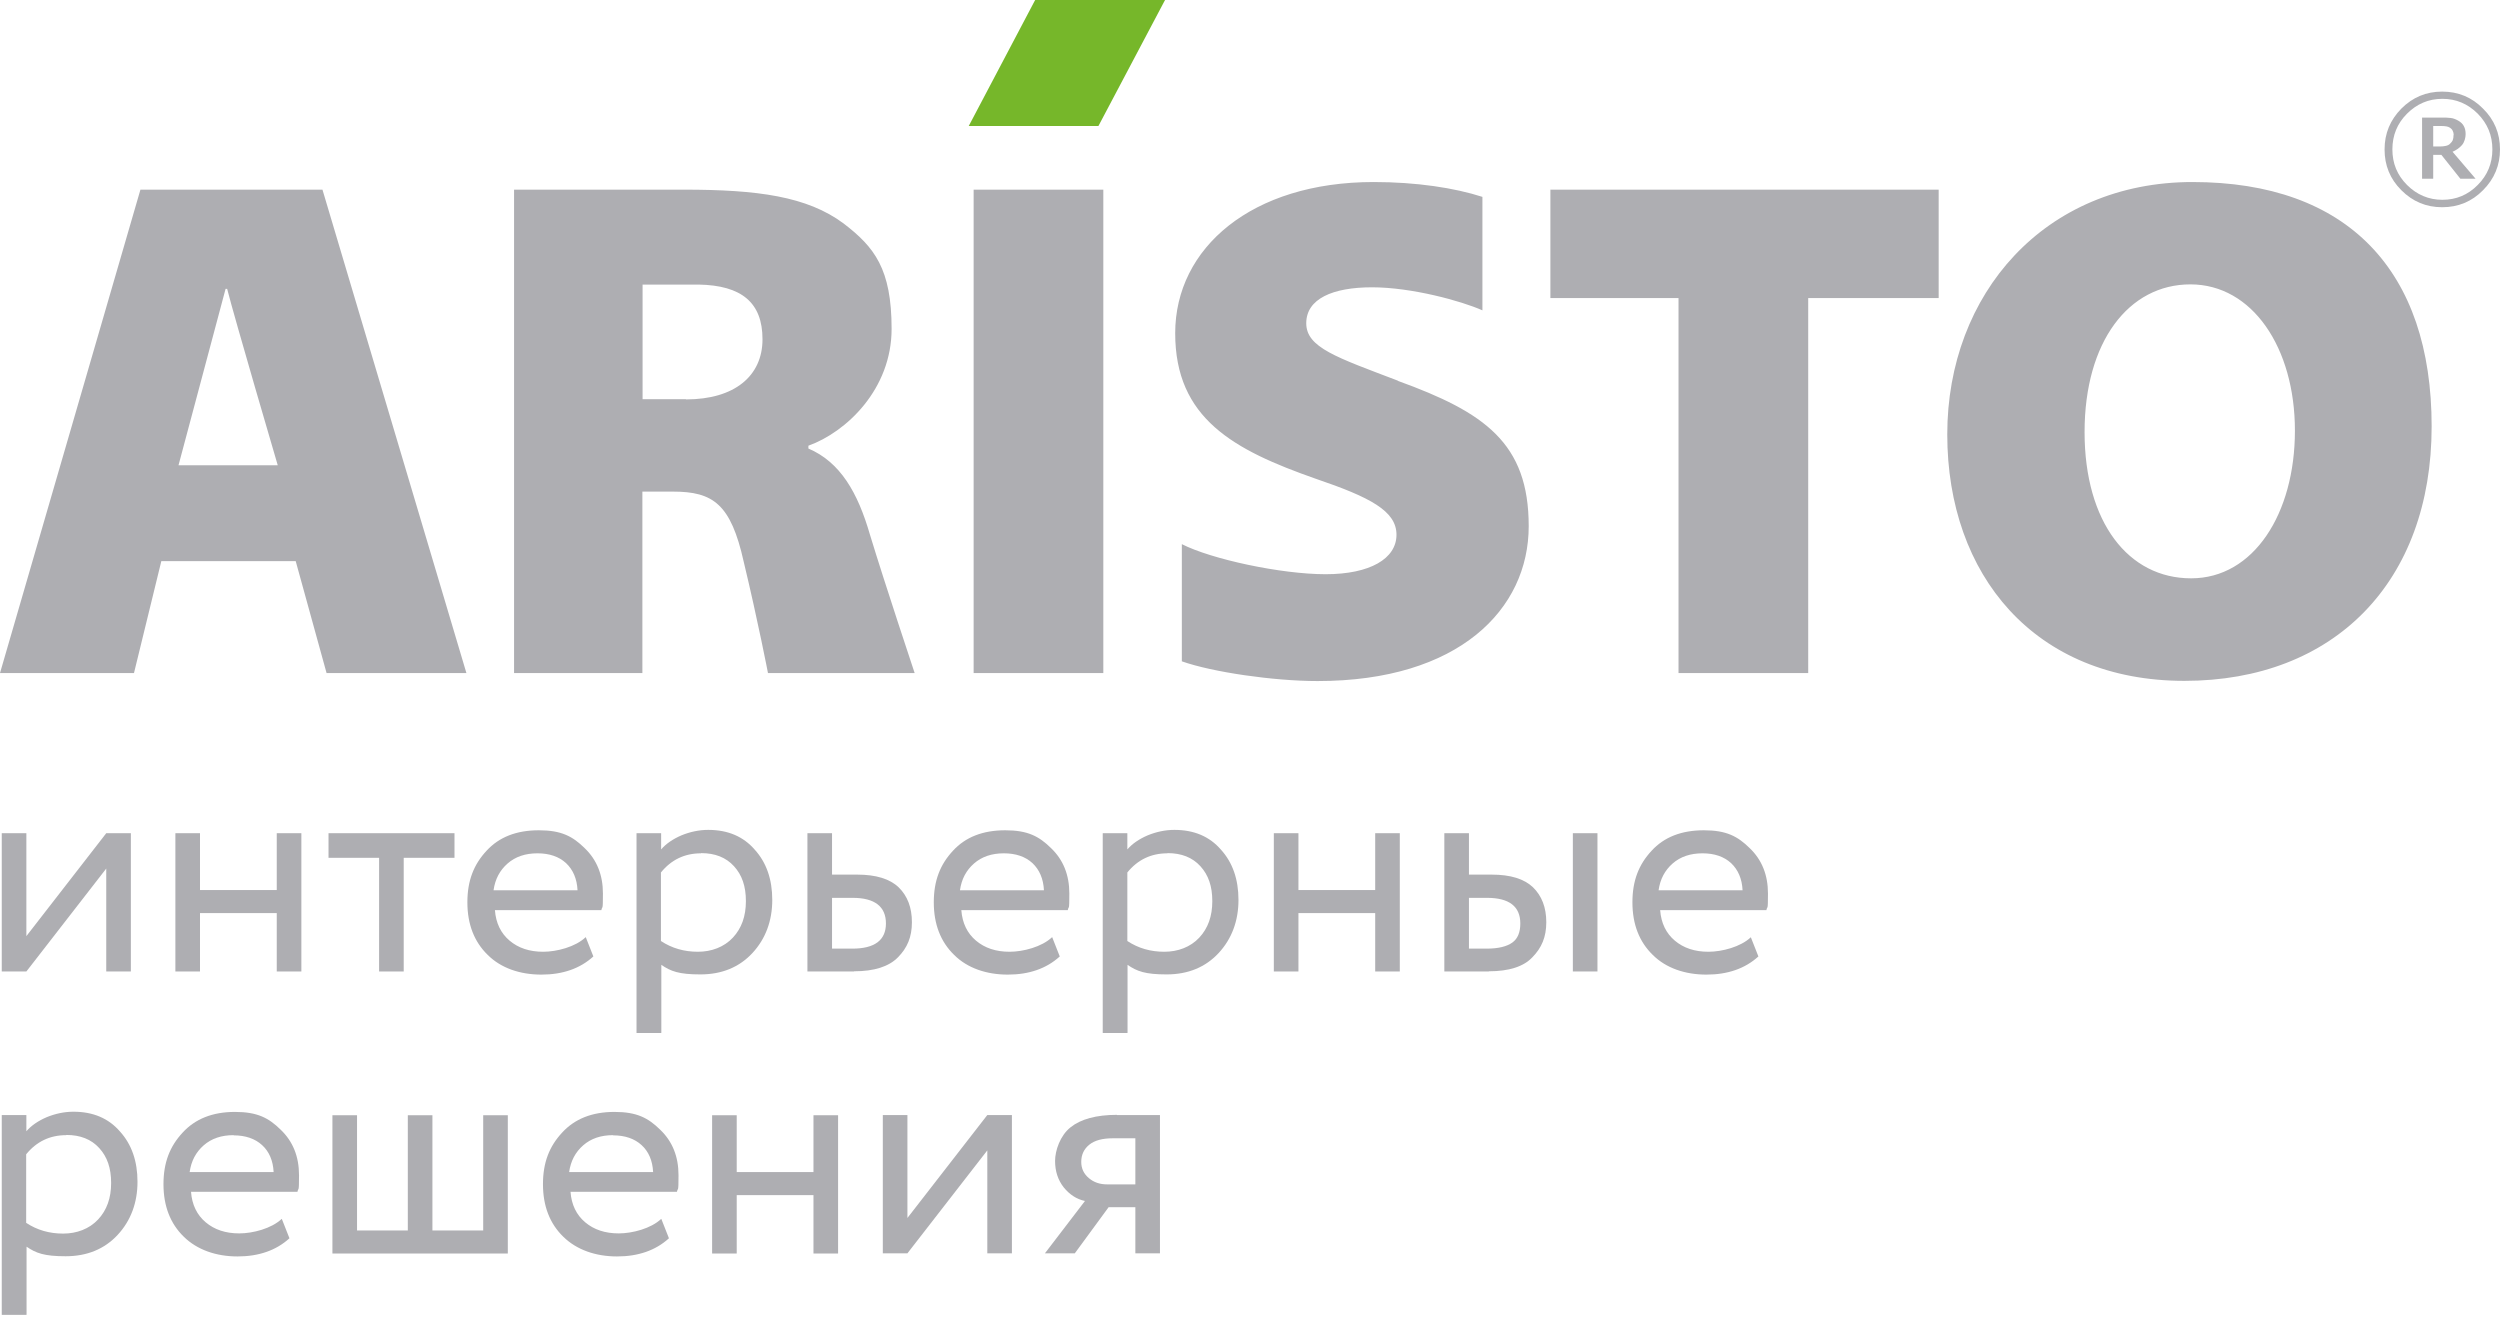
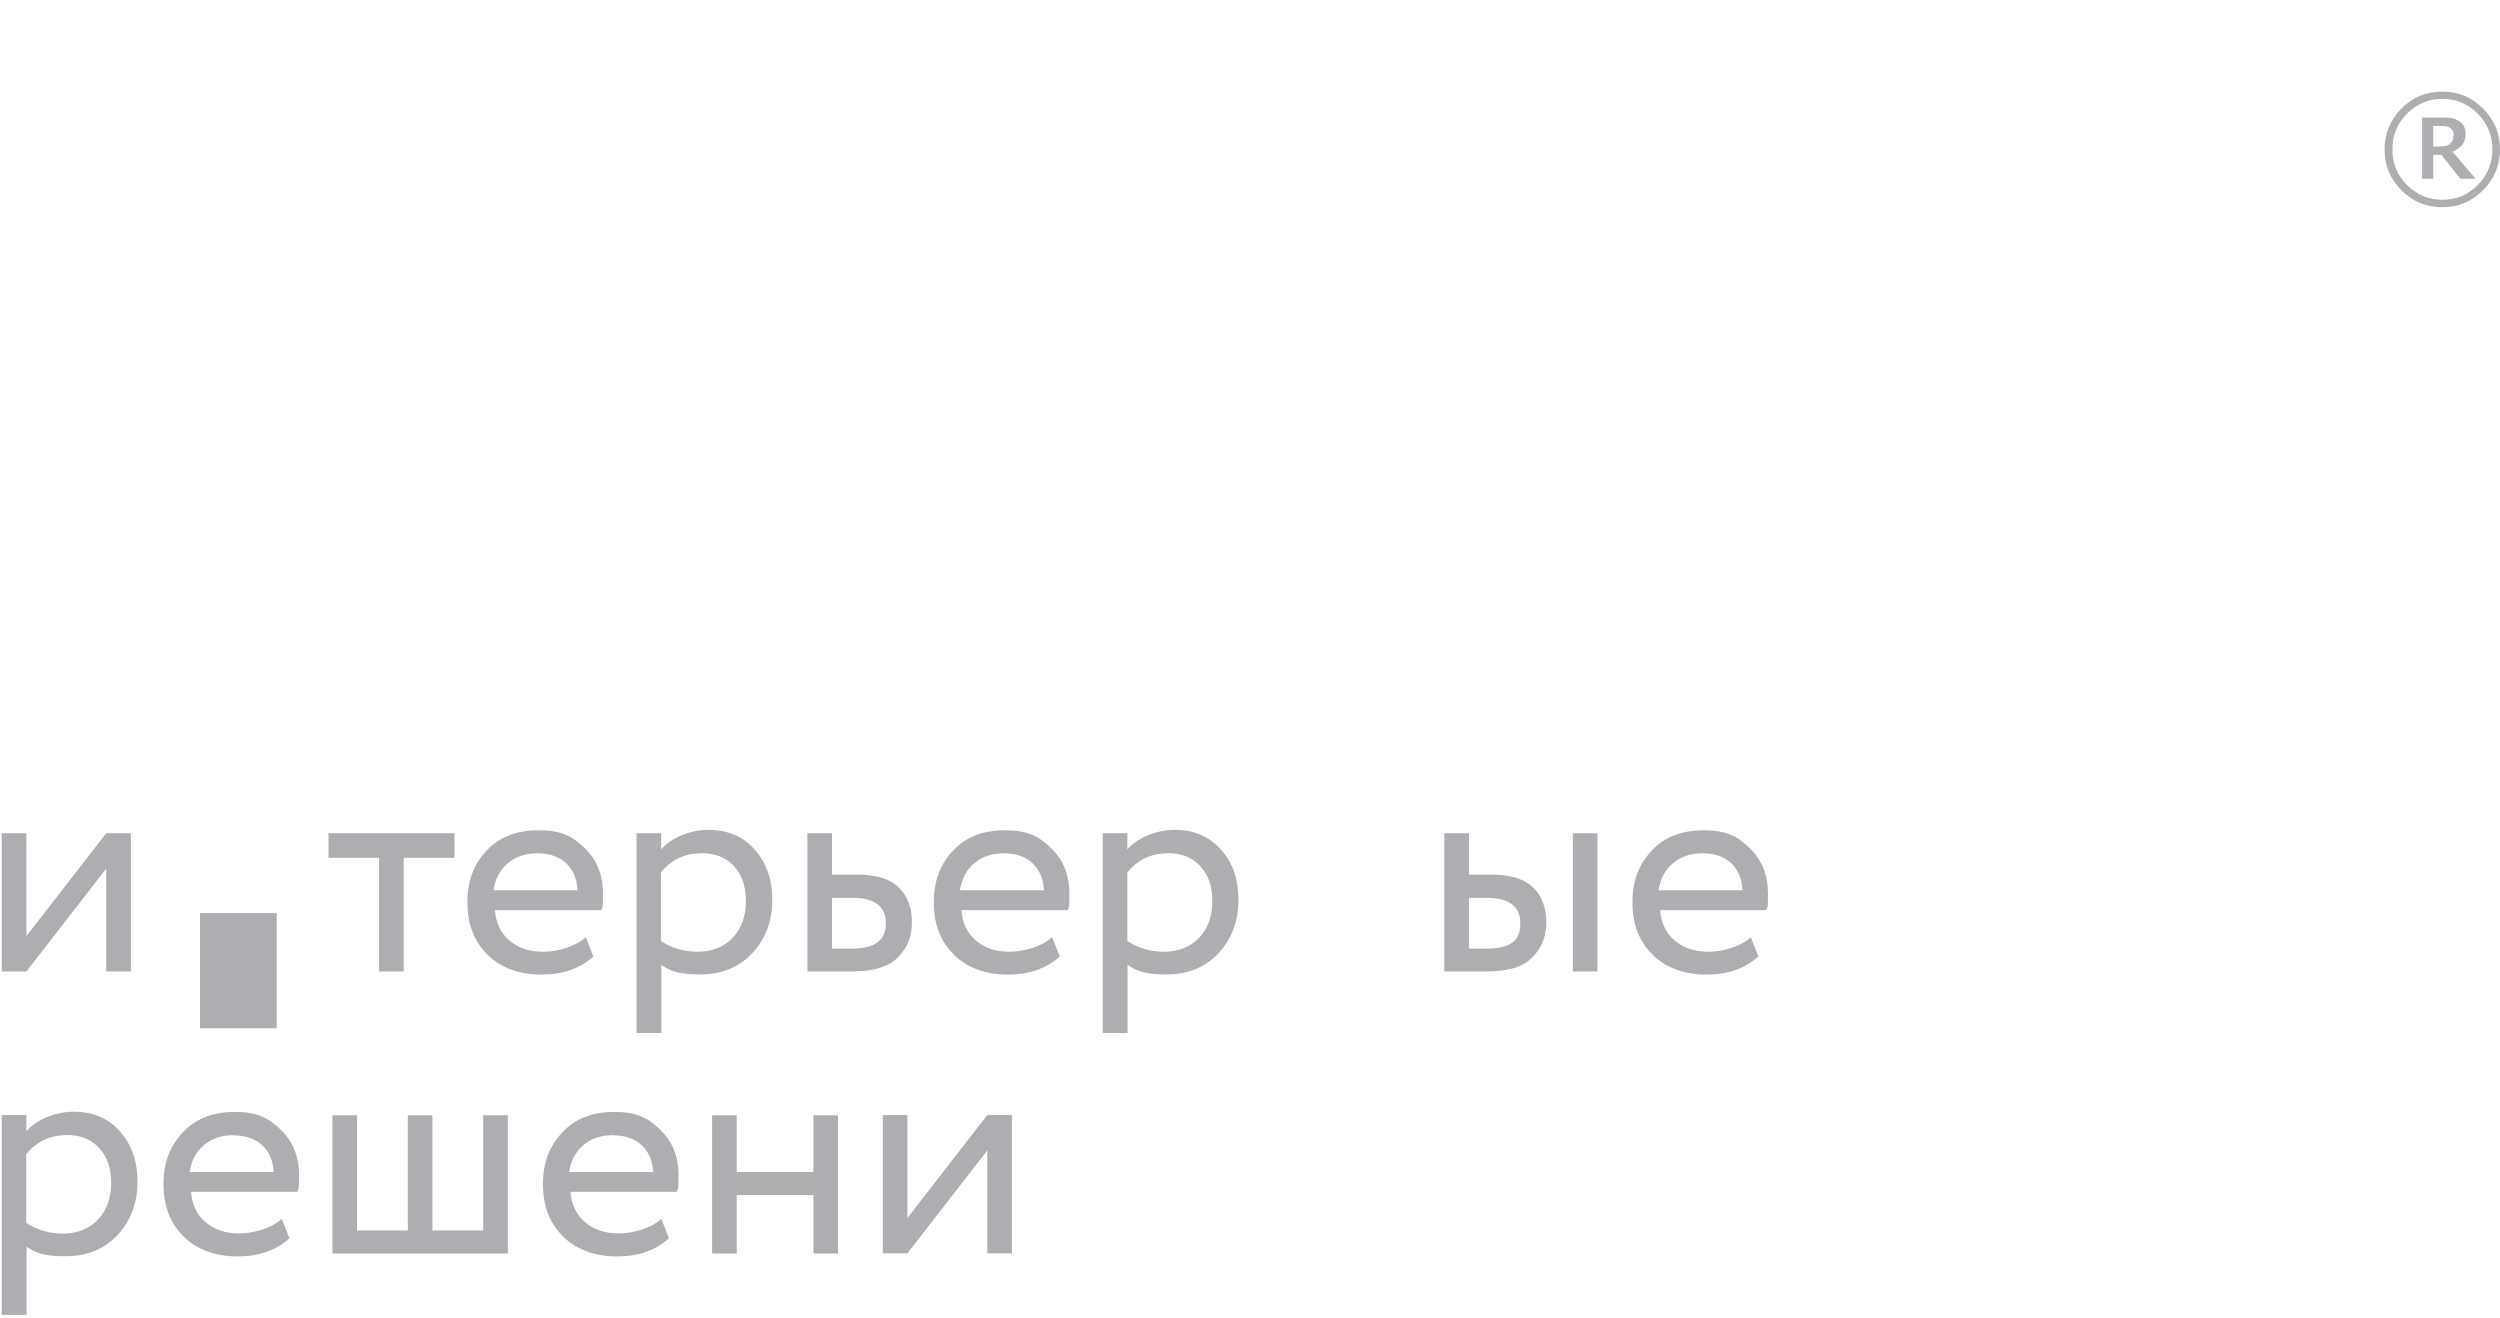
<svg xmlns="http://www.w3.org/2000/svg" id="_Слой_1" data-name="Слой 1" version="1.1" viewBox="0 0 1280 674.8">
  <defs>
    <style> .cls-1 { fill: #76b72a; } .cls-1, .cls-2 { stroke-width: 0px; } .cls-2 { fill: #aeaeb2; } </style>
  </defs>
-   <polygon class="cls-1" points="496 64.5 562.4 64.5 596.5 0 530 0 496 64.5" />
  <g>
-     <path class="cls-2" d="M715.7,194.9c-31.2-11.9-46.9-16.9-46.9-29.4s13.5-18.4,33.7-18.4,45.8,7,56.5,11.8v-58.1c-14.2-4.6-33.8-7.6-55.7-7.6-62.4,0-101.6,33.7-101.6,77.4s30,59.8,71.9,74.5c27.9,9.5,41.4,16.5,41.4,28.7s-13.5,20.2-36.3,20.2-58.5-7.7-73.6-15.4v60c15.5,5.5,46.9,10.1,69.5,10.1,72.3,0,108.1-36.7,108.1-79.3s-22.6-58.3-67-74.4M1121.8,296.1c-32,0-54.5-28.6-54.5-74.9s22.6-75.6,54.2-75.6,53.5,32.3,53.5,74.9-21.2,75.6-53.1,75.6M1122.6,93.2c-75.7,0-125.6,57.2-125.6,129.2s44.7,126.2,121.4,126.2,126.6-50.6,126.6-130.3-42.9-125.1-122.5-125.1M793.9,152.6h65.5v192h66.4v-192h66.8v-55.5h-198.8v55.5ZM498.5,344.6h66.4V97.1h-66.4v247.5ZM351.2,204.4h-22.2v-58.7s16.2,0,28.7,0c22,.4,32.7,9.2,32.7,28s-14.3,30.8-39.2,30.8M413.9,229.7v-1.5c19.5-7,42.6-29,42.6-59.8s-8.8-41.9-24.6-54c-18.7-13.9-44.1-17.3-81.8-17.3h-86.9v247.5h65.7v-92.9h15.6c20.6,0,29.7,6.3,36.3,36,7.3,30.4,12.4,56.9,12.4,56.9h75.1s-15.2-45.6-22.9-70.9c-6.2-21.4-15.1-37.1-31.6-44.1M91.4,238.2l24.1-90.3h.8c3.7,14.7,25.9,90.3,25.9,90.3h-50.8ZM71.9,97.1L0,344.6h68.6l14-57.3h68.8l15.8,57.3h71.6l-73.7-247.5h-93Z" />
    <path class="cls-2" d="M1256.3,69.2c0-.9-.2-1.6-.5-2.2-.3-.7-.7-1.1-1.4-1.6-.6-.4-1.3-.6-1.9-.7-.7-.1-1.6-.2-2.8-.2h-3.9v10.5h3.4c1.1,0,2.1-.1,3-.3,1-.2,1.8-.6,2.3-1.2.6-.5,1-1.1,1.3-1.7.3-.8.4-1.6.4-2.6M1267.4,91.5h-7.7l-9.7-12.2h-4.2v12.2h-5.7v-31.3h9.5c2.1,0,3.8,0,5.1.2,1.2.1,2.5.6,3.8,1.3,1.4.8,2.4,1.7,3,2.9.6,1.1.9,2.4.9,4.1s-.6,4.2-1.9,5.6c-1.2,1.4-2.9,2.6-4.8,3.4l11.7,13.7ZM1276.1,76.5c0-7.2-2.5-13.2-7.5-18.3-5-5-11-7.6-18.1-7.6s-13.1,2.6-18.1,7.6c-5,5-7.5,11.1-7.5,18.3s2.5,13.2,7.5,18.2c5,5,11.1,7.6,18.1,7.6s13.1-2.5,18.1-7.6c5-5,7.5-11.1,7.5-18.2M1280,76.5c0,8.1-2.9,15.1-8.7,20.9-5.7,5.8-12.7,8.7-20.9,8.7s-15.1-2.9-20.9-8.7c-5.8-5.8-8.6-12.7-8.6-20.9s2.9-15.1,8.6-20.9c5.8-5.8,12.7-8.7,20.9-8.7s15.2,2.9,20.9,8.7c5.8,5.7,8.7,12.7,8.7,20.9" />
  </g>
  <g>
    <path class="cls-2" d="M54.4,444.7l-40.9,52.7H.9v-70.8h12.6v52.7l40.9-52.7h12.6v70.8h-12.6v-52.7Z" />
-     <path class="cls-2" d="M154.3,497.4h-12.6v-29.9h-39.3v29.9h-12.6v-70.8h12.6v29.1h39.3v-29.1h12.6v70.8Z" />
+     <path class="cls-2" d="M154.3,497.4h-12.6v-29.9h-39.3v29.9h-12.6h12.6v29.1h39.3v-29.1h12.6v70.8Z" />
    <path class="cls-2" d="M194.2,439.2h-26v-12.6h64.5v12.6h-26v58.2h-12.6v-58.2Z" />
    <path class="cls-2" d="M299.9,479.8l3.9,9.9c-6.8,6.2-15.7,9.3-26.6,9.3s-20.7-3.3-27.5-10.1c-6.9-6.7-10.4-15.7-10.4-26.9s3.3-19.4,9.8-26.4c6.4-7,15.3-10.5,26.8-10.5s17.3,3.1,23.4,9.1c6.3,6,9.4,13.8,9.4,23.3s-.3,5.9-.8,8.5h-54.5c.5,6.6,3,11.8,7.5,15.6,4.5,3.8,10.2,5.7,17.2,5.7s16.5-2.5,21.7-7.4ZM275.2,436.9c-6.2,0-11.3,1.7-15.3,5.2-4,3.5-6.4,8-7.2,13.7h43c-.3-5.9-2.3-10.5-5.9-13.9-3.6-3.3-8.5-5-14.6-5Z" />
    <path class="cls-2" d="M338.5,528.9h-12.6v-102.3h12.6v8.3c2.5-2.9,6-5.3,10.4-7.2,4.4-1.8,9-2.8,13.7-2.8,10.1,0,18,3.4,23.8,10.1,6,6.6,9,15.2,9,25.8s-3.4,19.9-10.2,27.2c-6.7,7.2-15.6,10.9-26.6,10.9s-15.2-1.6-20-4.9v34.8ZM358.9,436.9c-8.4,0-15.2,3.3-20.5,9.8v35.1c5.6,3.7,11.9,5.5,18.9,5.5s13.4-2.4,17.9-7.2c4.5-4.8,6.7-11,6.7-18.7s-2-13.4-6.1-17.9c-4.1-4.5-9.7-6.7-16.8-6.7Z" />
    <path class="cls-2" d="M437.3,497.4h-23.9v-70.8h12.6v21.2h12.9c9.6,0,16.7,2.2,21.2,6.5,4.5,4.4,6.8,10.3,6.8,17.9s-2.4,13.1-7.1,17.9c-4.7,4.8-12.2,7.2-22.5,7.2ZM436.5,459.7h-10.5v26h10.4c11.4,0,17.2-4.3,17.2-12.9s-5.7-13.1-17-13.1Z" />
    <path class="cls-2" d="M538.7,479.8l3.9,9.9c-6.8,6.2-15.7,9.3-26.6,9.3s-20.7-3.3-27.5-10.1c-6.9-6.7-10.4-15.7-10.4-26.9s3.3-19.4,9.8-26.4c6.4-7,15.3-10.5,26.8-10.5s17.3,3.1,23.4,9.1c6.3,6,9.4,13.8,9.4,23.3s-.3,5.9-.8,8.5h-54.5c.5,6.6,3,11.8,7.5,15.6,4.5,3.8,10.2,5.7,17.2,5.7s16.5-2.5,21.7-7.4ZM514,436.9c-6.2,0-11.3,1.7-15.3,5.2-4,3.5-6.4,8-7.2,13.7h43c-.3-5.9-2.3-10.5-5.9-13.9-3.6-3.3-8.5-5-14.6-5Z" />
    <path class="cls-2" d="M577.2,528.9h-12.6v-102.3h12.6v8.3c2.5-2.9,6-5.3,10.4-7.2,4.4-1.8,9-2.8,13.7-2.8,10.1,0,18,3.4,23.8,10.1,6,6.6,9,15.2,9,25.8s-3.4,19.9-10.2,27.2c-6.7,7.2-15.6,10.9-26.6,10.9s-15.2-1.6-20-4.9v34.8ZM597.7,436.9c-8.4,0-15.2,3.3-20.5,9.8v35.1c5.6,3.7,11.9,5.5,18.9,5.5s13.4-2.4,17.9-7.2c4.5-4.8,6.7-11,6.7-18.7s-2-13.4-6.1-17.9c-4.1-4.5-9.7-6.7-16.8-6.7Z" />
-     <path class="cls-2" d="M716.7,497.4h-12.6v-29.9h-39.3v29.9h-12.6v-70.8h12.6v29.1h39.3v-29.1h12.6v70.8Z" />
    <path class="cls-2" d="M762.3,497.4h-22.8v-70.8h12.6v21.2h11.6c9.7,0,16.7,2.2,21.2,6.5,4.5,4.4,6.8,10.3,6.8,17.9s-2.4,13.1-7.1,17.9c-4.5,4.8-12,7.2-22.3,7.2ZM761.4,459.7h-9.3v26h9.1c6,0,10.3-1.1,13.1-3.1s4.1-5.3,4.1-9.8c0-8.7-5.7-13.1-17-13.1ZM817.9,497.4h-12.6v-70.8h12.6v70.8Z" />
    <path class="cls-2" d="M896.4,479.8l3.9,9.9c-6.8,6.2-15.7,9.3-26.6,9.3s-20.7-3.3-27.5-10.1c-6.9-6.7-10.4-15.7-10.4-26.9s3.3-19.4,9.8-26.4c6.4-7,15.3-10.5,26.8-10.5s17.3,3.1,23.4,9.1c6.3,6,9.4,13.8,9.4,23.3s-.3,5.9-.8,8.5h-54.4c.5,6.6,3,11.8,7.5,15.6,4.5,3.8,10.2,5.7,17.2,5.7s16.5-2.5,21.7-7.4ZM871.7,436.9c-6.2,0-11.3,1.7-15.3,5.2-4,3.5-6.4,8-7.2,13.7h43c-.3-5.9-2.3-10.5-5.9-13.9-3.6-3.3-8.5-5-14.6-5Z" />
    <path class="cls-2" d="M13.5,673.2H.9v-102.3h12.6v8.3c2.5-2.9,6-5.3,10.4-7.2,4.4-1.8,9-2.8,13.7-2.8,10.1,0,18,3.4,23.8,10.1,6,6.6,9,15.2,9,25.8s-3.4,19.9-10.2,27.2c-6.7,7.2-15.6,10.9-26.6,10.9s-15.2-1.6-20-4.9v34.8ZM33.9,581.2c-8.4,0-15.2,3.3-20.5,9.8v35.1c5.6,3.7,11.9,5.5,18.9,5.5s13.4-2.4,17.9-7.2c4.5-4.8,6.7-11,6.7-18.7s-2-13.4-6.1-17.9c-4.1-4.5-9.7-6.7-16.8-6.7Z" />
    <path class="cls-2" d="M144.3,624.1l3.9,9.9c-6.8,6.2-15.7,9.3-26.6,9.3s-20.7-3.4-27.5-10.1c-6.9-6.7-10.4-15.7-10.4-26.9s3.3-19.4,9.8-26.4c6.4-7,15.3-10.6,26.8-10.6s17.3,3.1,23.4,9.1c6.3,6,9.4,13.8,9.4,23.3s-.3,5.9-.8,8.5h-54.5c.5,6.6,3,11.8,7.5,15.6,4.5,3.8,10.2,5.7,17.2,5.7s16.5-2.5,21.7-7.4ZM119.6,581.2c-6.2,0-11.3,1.7-15.3,5.2-4,3.5-6.4,8-7.2,13.7h43c-.3-5.9-2.3-10.5-5.9-13.8-3.6-3.3-8.5-5-14.6-5Z" />
    <path class="cls-2" d="M259.9,641.8h-89.7v-70.8h12.6v59h26v-59h12.6v59h26v-59h12.6v70.8Z" />
    <path class="cls-2" d="M338.6,624.1l3.9,9.9c-6.8,6.2-15.7,9.3-26.6,9.3s-20.7-3.4-27.5-10.1c-6.9-6.7-10.4-15.7-10.4-26.9s3.3-19.4,9.8-26.4c6.4-7,15.3-10.6,26.8-10.6s17.3,3.1,23.4,9.1c6.3,6,9.4,13.8,9.4,23.3s-.3,5.9-.8,8.5h-54.5c.5,6.6,3,11.8,7.5,15.6,4.5,3.8,10.2,5.7,17.2,5.7s16.5-2.5,21.7-7.4ZM313.9,581.2c-6.2,0-11.3,1.7-15.3,5.2-4,3.5-6.4,8-7.2,13.7h43c-.3-5.9-2.3-10.5-5.9-13.8-3.6-3.3-8.5-5-14.6-5Z" />
    <path class="cls-2" d="M429.1,641.8h-12.6v-29.9h-39.3v29.9h-12.6v-70.8h12.6v29.1h39.3v-29.1h12.6v70.8Z" />
    <path class="cls-2" d="M505.5,589l-40.9,52.7h-12.6v-70.8h12.6v52.7l40.9-52.7h12.6v70.8h-12.6v-52.7Z" />
-     <path class="cls-2" d="M571.9,570.9h22v70.8h-12.6v-23.6h-13.7l-17.3,23.6h-15.3l20.5-26.8c-4.3-.9-7.9-3.3-10.9-7-2.9-3.7-4.4-8.2-4.4-13.5s2.6-13,7.9-17.2c5.2-4.2,13.2-6.4,23.8-6.4ZM553.6,594.9c0,3.4,1.3,6.1,3.9,8.3s5.7,3.2,9.3,3.2h14.5v-23.6h-11.5c-5.4,0-9.4,1.1-12.1,3.3-2.7,2.2-4.1,5.1-4.1,8.8Z" />
  </g>
</svg>